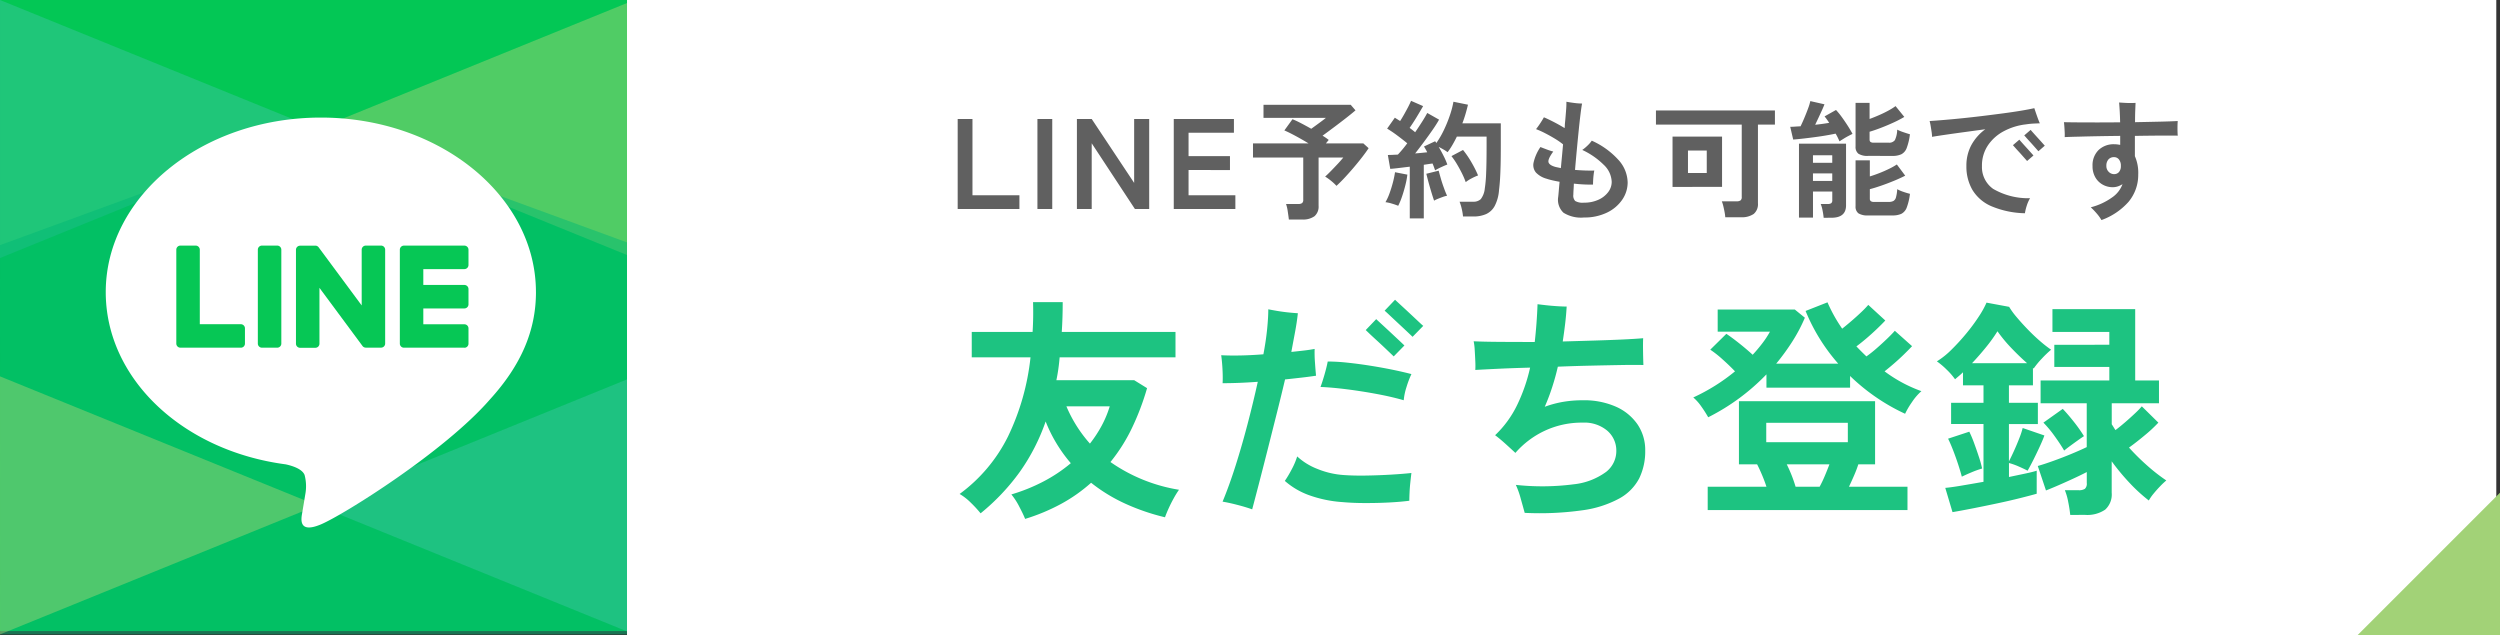
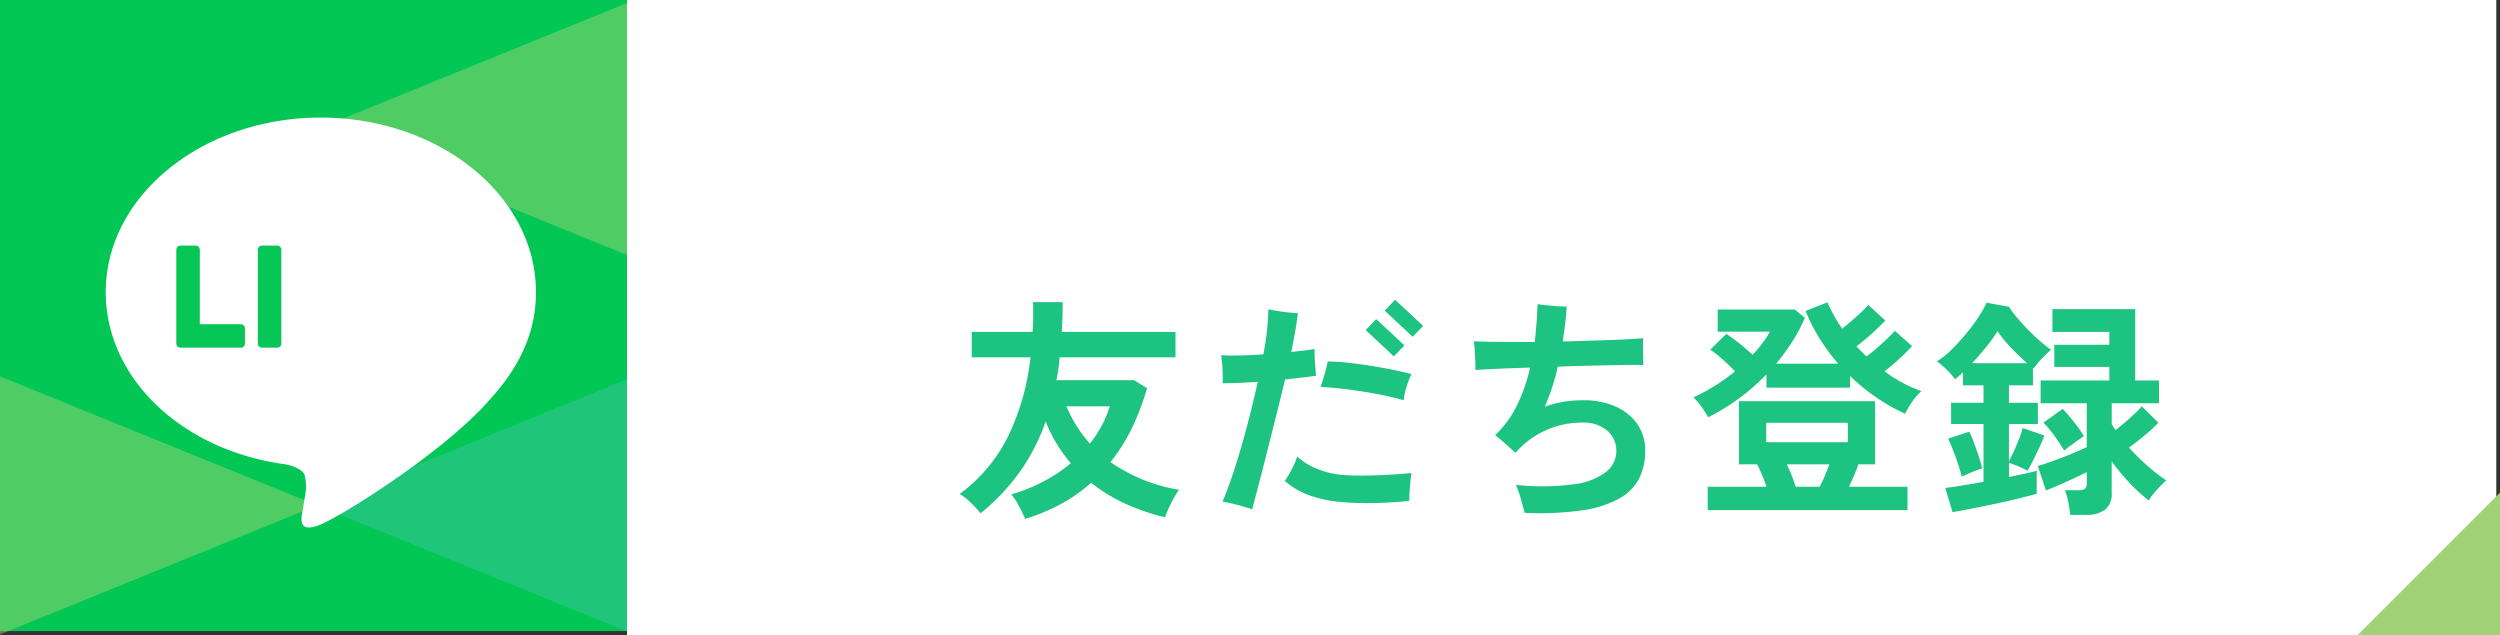
<svg xmlns="http://www.w3.org/2000/svg" width="311" height="79" viewBox="0 0 311 79">
  <rect x="0" y="0" width="311" height="79" fill="#333333" stroke="none" />
  <g id="グループ_287024" data-name="グループ 287024" transform="translate(-731 -11904)">
    <g id="グループ_286852" data-name="グループ 286852" transform="translate(110.461 -12)">
      <g id="グループ_286692" data-name="グループ 286692" transform="translate(620.539 11916)">
        <rect id="長方形_30228" data-name="長方形 30228" width="78.503" height="78.922" transform="translate(78.923) rotate(90)" fill="#03c755" />
        <g id="グループ_286679" data-name="グループ 286679">
-           <path id="パス_152479" data-name="パス 152479" d="M0,0V32.1L39.461,16.049Z" transform="translate(0 0)" fill="#3cc5a1" opacity="0.482" />
          <path id="パス_152480" data-name="パス 152480" d="M60.482,0,21.023,16.049,60.482,32.1Z" transform="translate(18.44 0)" fill="#a2d277" opacity="0.482" />
-           <path id="パス_152481" data-name="パス 152481" d="M0,22.994.023,71.421h78.9V22.994L39.461,8.55Z" transform="translate(0 7.5)" fill="#00b875" opacity="0.482" />
          <path id="パス_152485" data-name="パス 152485" d="M0,0V32.1L39.461,16.049Z" transform="translate(0 46.821)" fill="#a2d277" opacity="0.482" />
          <path id="パス_152484" data-name="パス 152484" d="M60.482,0,21.023,16.049,60.482,32.1Z" transform="translate(18.44 46.821)" fill="#3cc5a1" opacity="0.482" />
        </g>
        <g id="グループ_286695" data-name="グループ 286695" transform="translate(13.155 14.626)">
          <path id="パス_124601" data-name="パス 124601" d="M106.795,80.06c0-11.973-12-21.715-26.758-21.715S53.279,68.087,53.279,80.06c0,10.734,9.519,19.724,22.378,21.423.871.188,2.057.575,2.357,1.32a5.5,5.5,0,0,1,.087,2.419s-.314,1.888-.382,2.291c-.117.676-.538,2.646,2.318,1.443s15.41-9.074,21.024-15.535h0c3.878-4.253,5.736-8.569,5.736-13.361" transform="translate(-53.279 -58.345)" fill="#fff" />
-           <path id="パス_124602" data-name="パス 124602" d="M207.18,134.556h-7.518a.511.511,0,0,1-.511-.511v-.008h0V122.379h0v-.011a.511.511,0,0,1,.511-.511h7.518a.512.512,0,0,1,.511.511v1.9a.511.511,0,0,1-.511.511h-5.109v1.971h5.109a.512.512,0,0,1,.511.511v1.9a.511.511,0,0,1-.511.511h-5.109v1.971h5.109a.512.512,0,0,1,.511.511v1.9a.511.511,0,0,1-.511.511" transform="translate(-162.566 -105.928)" fill="#06c755" />
          <path id="パス_124603" data-name="パス 124603" d="M96.306,134.556a.511.511,0,0,0,.511-.511v-1.9a.512.512,0,0,0-.511-.511H91.2v-9.269a.512.512,0,0,0-.511-.511h-1.9a.511.511,0,0,0-.511.511v11.669h0v.008a.511.511,0,0,0,.511.511h7.518Z" transform="translate(-79.5 -105.928)" fill="#06c755" />
          <path id="パス_124604" data-name="パス 124604" d="M131.138,121.855h-1.9a.511.511,0,0,0-.511.511v11.678a.511.511,0,0,0,.511.511h1.9a.511.511,0,0,0,.511-.511V122.366a.511.511,0,0,0-.511-.511" transform="translate(-109.807 -105.929)" fill="#06c755" />
-           <path id="パス_124605" data-name="パス 124605" d="M158.229,121.855h-1.9a.511.511,0,0,0-.511.511V129.3l-5.343-7.215a.576.576,0,0,0-.041-.053l0,0L150.4,122l-.01-.009-.028-.024-.014-.01-.027-.019-.016-.01-.028-.016-.016-.008-.03-.013-.017-.006-.031-.01-.018,0-.03-.007-.022,0-.028,0h-1.932a.511.511,0,0,0-.511.511v11.678a.511.511,0,0,0,.511.511h1.9a.511.511,0,0,0,.511-.511V127.11l5.35,7.225a.518.518,0,0,0,.132.129l.006,0,.032.02.015.008.025.012.025.011.016.006.035.011.007,0a.519.519,0,0,0,.133.018h1.887a.511.511,0,0,0,.511-.511V122.366a.511.511,0,0,0-.511-.511" transform="translate(-123.979 -105.929)" fill="#06c755" />
        </g>
      </g>
      <rect id="長方形_30262" data-name="長方形 30262" width="232.539" height="79" transform="translate(698.539 11916)" fill="#fff" />
    </g>
-     <path id="パス_152699" data-name="パス 152699" d="M1.136,0V-11.2h1.84v9.488h5.84V0Zm9.92,0V-11.2H12.9V0Zm4.912,0V-11.2h1.84l5.28,7.952V-11.2H24.96V0H23.184L17.808-8.176V0ZM28.016,0V-11.2H35.5v1.712H29.856v2.912h5.152v1.728H29.856v3.136H35.68V0Zm14.32,1.312Q42.288.912,42.2.32a5.011,5.011,0,0,0-.216-.944H43.5a.794.794,0,0,0,.48-.112.525.525,0,0,0,.144-.432V-6.4H37.872V-8.16h6.912Q44-8.64,43.168-9.088t-1.392-.688l1.008-1.392q.448.176,1.072.5t1.264.688l.64-.464q.352-.256.68-.5t.5-.392h-7.76V-12.96H50.032l.592.688q-.464.4-1.192.968t-1.5,1.144q-.768.576-1.408,1.04a6.427,6.427,0,0,1,.768.528l-.352.432H51.6l.656.592q-.3.464-.792,1.1t-1.056,1.3Q49.84-4.5,49.28-3.9T48.256-2.88a5.667,5.667,0,0,0-.64-.6,6.1,6.1,0,0,0-.768-.552q.336-.3.752-.728t.824-.864q.408-.44.68-.776H46.032v6A1.568,1.568,0,0,1,45.52.9a2.464,2.464,0,0,1-1.552.408Zm15.04-.144V-5.264q-.688.08-1.328.16t-1.1.112l-.3-1.728q.256,0,.576-.016l.672-.032q.256-.272.56-.632t.608-.776q-.528-.432-1.208-.944A15.521,15.521,0,0,0,54.56-10l.96-1.36q.144.1.312.2l.344.216q.24-.368.5-.832t.5-.92q.232-.456.36-.76l1.5.656q-.384.672-.832,1.408t-.848,1.3q.192.144.368.28t.32.264q.48-.7.888-1.344t.616-1.056l1.472.832q-.32.576-.824,1.3t-1.064,1.48q-.56.752-1.088,1.424.416-.032.8-.072l.7-.072a4.284,4.284,0,0,0-.2-.384l-.2-.336,1.392-.656a.578.578,0,0,0,.072.112.578.578,0,0,1,.072.112,10.925,10.925,0,0,0,.944-1.624,16.277,16.277,0,0,0,.744-1.832,11.276,11.276,0,0,0,.44-1.68l1.808.368q-.128.544-.3,1.136t-.4,1.184H68.7v2.768q0,1.392-.024,2.4t-.072,1.76q-.048.752-.128,1.392a5.01,5.01,0,0,1-.536,1.96A2.32,2.32,0,0,1,66.872.632a3.891,3.891,0,0,1-1.592.3H64a6.666,6.666,0,0,0-.16-.952,5.435,5.435,0,0,0-.272-.888h1.68a1.3,1.3,0,0,0,.96-.32,2.581,2.581,0,0,0,.5-1.312,16.615,16.615,0,0,0,.168-1.912q.056-1.256.056-3.432v-1.12h-3.7q-.256.528-.544,1.024a8.465,8.465,0,0,1-.608.912,4.752,4.752,0,0,0-.512-.336q-.3-.176-.592-.32.32.544.616,1.136a8.886,8.886,0,0,1,.456,1.056q-.3.112-.768.328a7.759,7.759,0,0,0-.752.392q-.064-.176-.144-.4t-.176-.448q-.24.032-.512.072T59.12-5.5V1.168ZM55.936-.4a8.007,8.007,0,0,0-.784-.272,4.428,4.428,0,0,0-.8-.176,6.62,6.62,0,0,0,.5-1.088q.24-.656.424-1.36a11.212,11.212,0,0,0,.264-1.28l1.536.3a10.073,10.073,0,0,1-.248,1.312q-.184.736-.416,1.416A8.487,8.487,0,0,1,55.936-.4Zm8.4-2.944a10.279,10.279,0,0,0-.472-1.1q-.3-.6-.64-1.168a9.128,9.128,0,0,0-.664-.968L64-7.344a11.392,11.392,0,0,1,1.04,1.52,14.072,14.072,0,0,1,.832,1.648,6.666,6.666,0,0,0-.808.368A4.335,4.335,0,0,0,64.336-3.344ZM60.4-1.04q-.144-.416-.336-1.048T59.7-3.352q-.168-.632-.264-1.032l1.536-.384q.1.4.272.992T61.632-2.6a10.2,10.2,0,0,0,.384.952,2.919,2.919,0,0,0-.52.144q-.312.112-.608.232A3.874,3.874,0,0,0,60.4-1.04Zm18.624,2.1A4.111,4.111,0,0,1,76.5.464,2.207,2.207,0,0,1,75.84-1.5q.032-.272.072-.76t.1-1.128q-.464-.08-.88-.176t-.752-.208a2.852,2.852,0,0,1-1.312-.768,1.449,1.449,0,0,1-.288-1.248,5.638,5.638,0,0,1,.848-1.92q.416.16.84.32a6.356,6.356,0,0,0,.76.24q-.672.912-.6,1.3t.872.616q.288.064.672.144.064-.7.136-1.456t.136-1.5a9.32,9.32,0,0,0-1.008-.7q-.592-.36-1.216-.68a10.951,10.951,0,0,0-1.136-.512q.256-.32.544-.76t.432-.712q.464.192,1.2.568t1.376.776q.016-.112.024-.232t.008-.232q.1-.992.152-1.752a9.87,9.87,0,0,0,.04-1.064q.416.08.976.152a7.786,7.786,0,0,0,.976.072q-.08.384-.192,1.288t-.232,2.088q-.12,1.184-.24,2.464t-.216,2.416q.576.048,1.192.072t1.208.008a5.291,5.291,0,0,0-.088.544q-.04.336-.056.664t-.016.536q-.56.016-1.168-.016t-1.216-.1q-.016.448-.04.8t-.024.56a.98.98,0,0,0,.232.8,1.853,1.853,0,0,0,1.08.208,4.236,4.236,0,0,0,1.8-.36A3.1,3.1,0,0,0,82.056-2.1a2.1,2.1,0,0,0,.44-1.28,3.053,3.053,0,0,0-.984-2.112,9.455,9.455,0,0,0-2.68-1.856,4.562,4.562,0,0,0,.64-.528,3.683,3.683,0,0,0,.544-.624A9.87,9.87,0,0,1,83.3-6.144,4.278,4.278,0,0,1,84.48-3.312a3.786,3.786,0,0,1-.672,2.152,4.788,4.788,0,0,1-1.9,1.608A6.421,6.421,0,0,1,79.024,1.056Zm17.6-.032a5.356,5.356,0,0,0-.088-.656q-.072-.384-.16-.744a3.829,3.829,0,0,0-.184-.584h1.84a.834.834,0,0,0,.488-.112.509.509,0,0,0,.152-.432V-10.5H88v-1.76h14.8v1.76h-2.112V-.72A1.584,1.584,0,0,1,100.16.616a2.6,2.6,0,0,1-1.6.408Zm-6.56-3.776V-9.008h6.16v6.256Zm1.92-1.728H94.32v-2.8H91.984Zm16.88,5.568a8.634,8.634,0,0,0-.136-.9,4,4,0,0,0-.232-.816h.88a.738.738,0,0,0,.432-.1.46.46,0,0,0,.128-.384V-2.176h-2.4V1.072h-1.744v-9.2h5.856v7.68q0,1.536-1.824,1.536ZM114.416.8a2.13,2.13,0,0,1-1.232-.264,1.039,1.039,0,0,1-.352-.888v-5.7h1.776v2q.576-.176,1.208-.424t1.2-.528a8.559,8.559,0,0,0,.952-.536l1.04,1.392q-.576.3-1.376.632t-1.6.608q-.8.28-1.424.44V-1.28a.379.379,0,0,0,.112.3.694.694,0,0,0,.432.1h1.792a1.246,1.246,0,0,0,.6-.12.744.744,0,0,0,.32-.464,4.907,4.907,0,0,0,.152-1,4.323,4.323,0,0,0,.76.328q.488.168.824.248a7.354,7.354,0,0,1-.4,1.7,1.434,1.434,0,0,1-.664.784A2.581,2.581,0,0,1,117.408.8Zm0-7.408a2.079,2.079,0,0,1-1.232-.272,1.063,1.063,0,0,1-.352-.9V-13.2h1.744v2q.56-.208,1.168-.472t1.152-.56a7.907,7.907,0,0,0,.912-.568l1.088,1.344a13.962,13.962,0,0,1-1.344.7q-.784.36-1.576.664t-1.4.48v.96a.4.4,0,0,0,.1.3.656.656,0,0,0,.424.1h1.84a.866.866,0,0,0,.784-.32,3.159,3.159,0,0,0,.288-1.3,5.557,5.557,0,0,0,.76.312q.488.168.824.264a7.354,7.354,0,0,1-.4,1.7,1.434,1.434,0,0,1-.664.784,2.581,2.581,0,0,1-1.128.208Zm-3.584-1.808q-.08-.192-.2-.44t-.28-.52q-.528.112-1.232.232t-1.456.216q-.752.1-1.432.176t-1.16.112l-.368-1.584q.256,0,.584-.024t.7-.04q.208-.416.464-1.024t.472-1.192a6.191,6.191,0,0,0,.28-.92l1.76.4q-.1.272-.3.712t-.424.92q-.224.48-.432.912.48-.048.928-.112t.816-.128q-.3-.464-.576-.8l1.424-.8a8.868,8.868,0,0,1,.7.856q.392.536.76,1.112t.592,1.008q-.208.1-.52.264t-.608.352Q111.024-8.544,110.832-8.416Zm-3.3,4.928h2.4v-.944h-2.4Zm0-2.256h2.4v-.944h-2.4ZM133.9.528a11.285,11.285,0,0,1-4.184-.88,5.118,5.118,0,0,1-2.352-2.032,5.783,5.783,0,0,1-.744-2.96,5.384,5.384,0,0,1,.616-2.608,6.017,6.017,0,0,1,1.736-1.968q-1.312.176-2.6.352t-2.336.328q-1.048.152-1.688.264a4.351,4.351,0,0,0-.056-.616q-.056-.376-.12-.752a5.851,5.851,0,0,0-.128-.6q.752-.048,1.816-.136t2.312-.216q1.248-.128,2.552-.288t2.512-.32q1.208-.16,2.208-.328t1.624-.312q.08.24.2.592t.248.7q.128.352.24.592l-.76.032a9.66,9.66,0,0,0-.968.1,7.693,7.693,0,0,0-2.736.84A5.426,5.426,0,0,0,129.3-7.92a4.5,4.5,0,0,0-.744,2.576,3.315,3.315,0,0,0,1.392,2.84,8.646,8.646,0,0,0,4.592,1.16,4.431,4.431,0,0,0-.408.92A5.978,5.978,0,0,0,133.9.528Zm.272-6.5q-.032-.032-.208-.232l-.424-.48q-.248-.28-.5-.552t-.424-.472q-.176-.2-.208-.232l.8-.688q.032.048.288.336t.584.648q.328.36.584.648t.3.336Zm1.408-1.216q-.032-.032-.208-.232l-.424-.48q-.248-.28-.5-.552t-.424-.472q-.176-.2-.208-.232l.8-.688q.032.048.288.336t.584.648q.328.36.584.648t.3.336Zm7.84,8.56a5.266,5.266,0,0,0-.584-.808,8.724,8.724,0,0,0-.744-.776,7.873,7.873,0,0,0,2.648-1.224,3.414,3.414,0,0,0,1.3-1.656,2.561,2.561,0,0,1-.584.28,1.987,1.987,0,0,1-.632.1,2.528,2.528,0,0,1-1.248-.32,2.4,2.4,0,0,1-.92-.912,2.755,2.755,0,0,1-.344-1.408,2.638,2.638,0,0,1,.744-1.976,2.7,2.7,0,0,1,1.976-.728,2.9,2.9,0,0,1,.376.024q.184.024.344.056v-1.12q-1.392.016-2.728.04T140.608-9q-1.088.024-1.76.056a5.6,5.6,0,0,0,0-.6q-.016-.344-.04-.688t-.056-.568q.64.016,1.736.024t2.456.008q1.36,0,2.8-.016-.016-.8-.056-1.472t-.072-.992l.64.04q.384.024.768.024t.64-.016q-.016.352-.04.96T147.6-10.8q1.616-.032,3.024-.064t2.288-.08q-.032.352-.032.9t.032.92q-.8-.016-2.128-.008T147.9-9.1h-.32v2.528a5.178,5.178,0,0,1,.416,2.3,5.225,5.225,0,0,1-1.208,3.384A8.231,8.231,0,0,1,143.424,1.376Zm1.584-5.712a.762.762,0,0,0,.6-.264,1.117,1.117,0,0,0,.232-.76,1.214,1.214,0,0,0-.24-.8.758.758,0,0,0-.608-.288.894.894,0,0,0-.7.288,1.162,1.162,0,0,0-.256.8,1,1,0,0,0,.288.736A.939.939,0,0,0,145.008-4.336Z" transform="translate(849 11930)" fill="#606060" />
    <path id="パス_152698" data-name="パス 152698" d="M8.526,2.552Q8.294,1.972,7.8,1.03A8.315,8.315,0,0,0,6.815-.493a22.084,22.084,0,0,0,4.016-1.624A18.722,18.722,0,0,0,14.21-4.379,18.136,18.136,0,0,1,11.078-9.57,24.819,24.819,0,0,1,7.859-3.292,26.8,26.8,0,0,1,2.987,1.856,15.029,15.029,0,0,0,1.784.551,6.953,6.953,0,0,0,.377-.551,19.7,19.7,0,0,0,6.395-7.7a29.908,29.908,0,0,0,2.8-9.845H1.885v-3.161H9.454q.058-.928.072-1.841t-.014-1.871H13.2q0,.986-.029,1.9t-.087,1.813H27.231v3.161H12.818q-.058.725-.159,1.436T12.412-14.7H22.1l1.595.986a31.8,31.8,0,0,1-1.9,5A21.269,21.269,0,0,1,19.14-4.524a20.6,20.6,0,0,0,8.526,3.451,11.156,11.156,0,0,0-.638,1.029Q26.68.58,26.39,1.218t-.464,1.131A26.953,26.953,0,0,1,21.039.681a20.522,20.522,0,0,1-4.306-2.625A19.708,19.708,0,0,1,13.007.681,24.334,24.334,0,0,1,8.526,2.552Zm8.062-9.367a15.558,15.558,0,0,0,1.464-2.233,13.048,13.048,0,0,0,1-2.407H13.659A16.751,16.751,0,0,0,16.588-6.815ZM36.772,1.363Q35.96,1.073,34.9.8T33.089.406q.841-2.03,1.624-4.5t1.479-5.133q.7-2.668,1.276-5.278-2.349.174-4.379.174.029-.406.014-1.073t-.072-1.348q-.058-.682-.116-1.059,1.073.058,2.451.029t2.8-.145q.319-1.682.464-3.132t.145-2.465q.435.087,1.1.2t1.378.188q.711.073,1.2.1-.116,1.1-.348,2.334t-.464,2.48q.841-.087,1.581-.174t1.319-.2a15.866,15.866,0,0,0,.044,1.725q.072,1.03.131,1.609-.754.116-1.755.232t-2.1.232q-.464,1.972-1.044,4.277t-1.16,4.6q-.58,2.291-1.073,4.19T36.772,1.363Zm11.252-.9A15.325,15.325,0,0,1,43.79-.42a9.41,9.41,0,0,1-2.958-1.755,13.646,13.646,0,0,0,.87-1.464,8.767,8.767,0,0,0,.667-1.581,7.9,7.9,0,0,0,2.508,1.552,10.52,10.52,0,0,0,3.349.768q1.276.087,2.828.058t3.016-.116q1.465-.087,2.509-.2-.058.464-.131,1.145t-.1,1.305q-.029.624-.029,1-1.1.145-2.537.218T50.852.58Q49.358.58,48.024.464Zm7.6-12.673q-1.508-.435-3.379-.783t-3.712-.58q-1.841-.232-3.263-.29.232-.609.507-1.566t.391-1.6a23.689,23.689,0,0,1,2.451.145q1.378.145,2.842.377t2.8.507q1.334.276,2.32.537a12.085,12.085,0,0,0-.609,1.6A7.686,7.686,0,0,0,55.622-12.209Zm-1.247-5.452q-.058-.058-.406-.391t-.841-.8q-.493-.464-.986-.914t-.841-.783q-.348-.334-.406-.391L52.2-22.3q.087.087.609.566t1.16,1.073q.638.595,1.146,1.073t.594.565ZM56.724-20.1q-.087-.087-.594-.565t-1.146-1.073q-.638-.595-1.146-1.073t-.594-.537l1.3-1.363q.087.087.609.566t1.16,1.073q.638.595,1.146,1.073t.594.536ZM70.673,1.8q-.2-.725-.493-1.769a10.65,10.65,0,0,0-.609-1.711,30.36,30.36,0,0,0,7.192-.073,8.285,8.285,0,0,0,4.046-1.551A3.3,3.3,0,0,0,82.07-5.974a3.243,3.243,0,0,0-1.146-2.465,4.415,4.415,0,0,0-3.03-.986A10.853,10.853,0,0,0,73.138-8.4a11.033,11.033,0,0,0-3.625,2.741q-.464-.435-1.218-1.117T66.99-7.859a12.921,12.921,0,0,0,2.755-3.784,21.24,21.24,0,0,0,1.6-4.625q-2.2.058-4.017.145t-2.8.145a9.714,9.714,0,0,0,0-1.073q-.029-.7-.073-1.406a7.083,7.083,0,0,0-.131-1.088q1.16.058,3.19.073t4.408.015q.261-2.32.348-4.7.435.058,1.1.131t1.349.116q.681.044,1.174.044-.058,1.044-.189,2.146t-.3,2.2l3.959-.116q1.929-.058,3.494-.131t2.552-.159q-.029.58-.014,1.595t.044,1.74q-1.015-.029-2.7,0T79-16.516q-2.059.044-4.205.131-.29,1.276-.7,2.538a25.606,25.606,0,0,1-.928,2.45,13.024,13.024,0,0,1,2.262-.609,14.3,14.3,0,0,1,2.465-.2,9.788,9.788,0,0,1,4.132.8,6.4,6.4,0,0,1,2.682,2.2,5.659,5.659,0,0,1,.957,3.262,7.647,7.647,0,0,1-.74,3.437A6.07,6.07,0,0,1,82.462,0a13.326,13.326,0,0,1-4.611,1.479A38.2,38.2,0,0,1,70.673,1.8ZM93.438,1.45v-2.9h7.308q-.232-.725-.566-1.508t-.594-1.276H97.324v-7.859H114.26v7.859h-2.088q-.2.638-.522,1.377t-.638,1.406h7.279v2.9ZM93.5-10.092a14.25,14.25,0,0,0-.841-1.319,5.852,5.852,0,0,0-1.015-1.146,23.731,23.731,0,0,0,2.712-1.464,23.454,23.454,0,0,0,2.479-1.784q-.667-.7-1.537-1.479A13.01,13.01,0,0,0,93.757-18.5l2-1.972q.7.464,1.624,1.2t1.653,1.406q.667-.725,1.218-1.45a11.1,11.1,0,0,0,.928-1.421h-6.5V-23.49h9.6l1.247,1.015a19.979,19.979,0,0,1-1.551,2.943,27.678,27.678,0,0,1-2.016,2.769h7.714a23.171,23.171,0,0,1-4.06-6.554l2.726-1.073a18.981,18.981,0,0,0,1.827,3.277q.551-.435,1.174-.972t1.189-1.073a12.077,12.077,0,0,0,.884-.913l2.117,1.943q-.435.464-1.073,1.073t-1.305,1.174q-.667.566-1.218.972.609.638,1.247,1.247a15.273,15.273,0,0,0,1.262-1q.681-.595,1.3-1.189t.972-1l2.146,1.914q-.406.435-1,1.015t-1.232,1.131q-.638.551-1.189.986a17.541,17.541,0,0,0,4.582,2.465,6.868,6.868,0,0,0-1.174,1.363,9.992,9.992,0,0,0-.855,1.45,24.77,24.77,0,0,1-6.844-4.7v1.45H100.746v-1.653A26.656,26.656,0,0,1,93.5-10.092Zm7.221,3.1h10.15V-9.4h-10.15Zm3.654,5.539h2.987A14.532,14.532,0,0,0,108-2.784q.319-.754.58-1.45h-5.307A17.264,17.264,0,0,1,104.371-1.45Zm34.162,3.509a16.064,16.064,0,0,0-.247-1.595,7.242,7.242,0,0,0-.421-1.479h1.711a1.338,1.338,0,0,0,.783-.174.877.877,0,0,0,.232-.725V-3.277q-.725.377-1.668.812t-1.841.826q-.9.391-1.566.652L134.5-4.031q.812-.232,1.943-.638t2.247-.87q1.117-.464,1.9-.841v-5.452H134.85v-2.842H143.4v-1.682h-6.844v-2.755H143.4v-1.595h-7.076v-2.842h10.295v8.874h2.958v2.842H143.7v2.61q.116.174.232.363t.232.362q.58-.435,1.233-1t1.218-1.1a10.183,10.183,0,0,0,.827-.856l2.059,2.03a17.473,17.473,0,0,1-1.667,1.551q-1.059.885-1.986,1.551a28.125,28.125,0,0,0,2.291,2.262,22.3,22.3,0,0,0,2.349,1.827,9.219,9.219,0,0,0-.754.711q-.435.449-.827.928a5.567,5.567,0,0,0-.594.855A20.054,20.054,0,0,1,146-1.842a27.565,27.565,0,0,1-2.305-2.77V-.7a2.54,2.54,0,0,1-.812,2.1,3.945,3.945,0,0,1-2.494.652Zm-14.645-.348-.9-3.016q.7-.058,1.986-.275t2.77-.479V-9.251h-4.031V-11.89h4.031v-2.175h-2.552v-1.624q-.232.232-.493.45t-.493.421a8.281,8.281,0,0,0-1.044-1.2,9.335,9.335,0,0,0-1.218-1.029,10,10,0,0,0,1.827-1.464,26.344,26.344,0,0,0,1.841-2.016,22.879,22.879,0,0,0,1.551-2.1,11.446,11.446,0,0,0,.957-1.725l2.813.522a9.34,9.34,0,0,0,.928,1.276q.609.725,1.363,1.508t1.523,1.45a15.567,15.567,0,0,0,1.406,1.1A13,13,0,0,0,135-17.385a9.98,9.98,0,0,0-1.015,1.233l-.087-.087v2.175h-2.987v2.175h3.6v2.639h-3.6v4.64q.29-.551.638-1.319t.652-1.551a10.077,10.077,0,0,0,.421-1.276l2.7.928q-.145.435-.522,1.262t-.812,1.7q-.435.87-.754,1.421-.435-.232-1.1-.522a8.556,8.556,0,0,0-1.218-.435v1.74l2-.421q.9-.188,1.45-.362V-.58q-.7.2-2.03.536t-2.9.667q-1.566.333-3.045.624T123.888,1.711Zm1.16-4.408q-.174-.667-.464-1.552t-.623-1.74q-.333-.856-.623-1.436l2.639-.87a14.351,14.351,0,0,1,.609,1.45q.319.87.594,1.711a12.747,12.747,0,0,1,.391,1.421,11.978,11.978,0,0,0-1.334.479Q125.512-2.929,125.048-2.7Zm12.731-3.248q-.493-.841-1.218-1.841A13.706,13.706,0,0,0,135.2-9.425l2.407-1.711q.667.7,1.406,1.639a18.1,18.1,0,0,1,1.232,1.754q-.232.145-.74.507t-1,.725Q138.011-6.148,137.779-5.945ZM126.324-16.82h6.844q-.957-.841-1.943-1.871a18.055,18.055,0,0,1-1.74-2.1,18.829,18.829,0,0,1-1.392,1.943Q127.252-17.806,126.324-16.82Z" transform="translate(850 11966)" fill="#1dc381" />
    <path id="パス_152631" data-name="パス 152631" d="M-4500.935-9180l-17.711,17.711h17.711Z" transform="translate(5542.935 21145.289)" fill="#a2d277" />
  </g>
</svg>